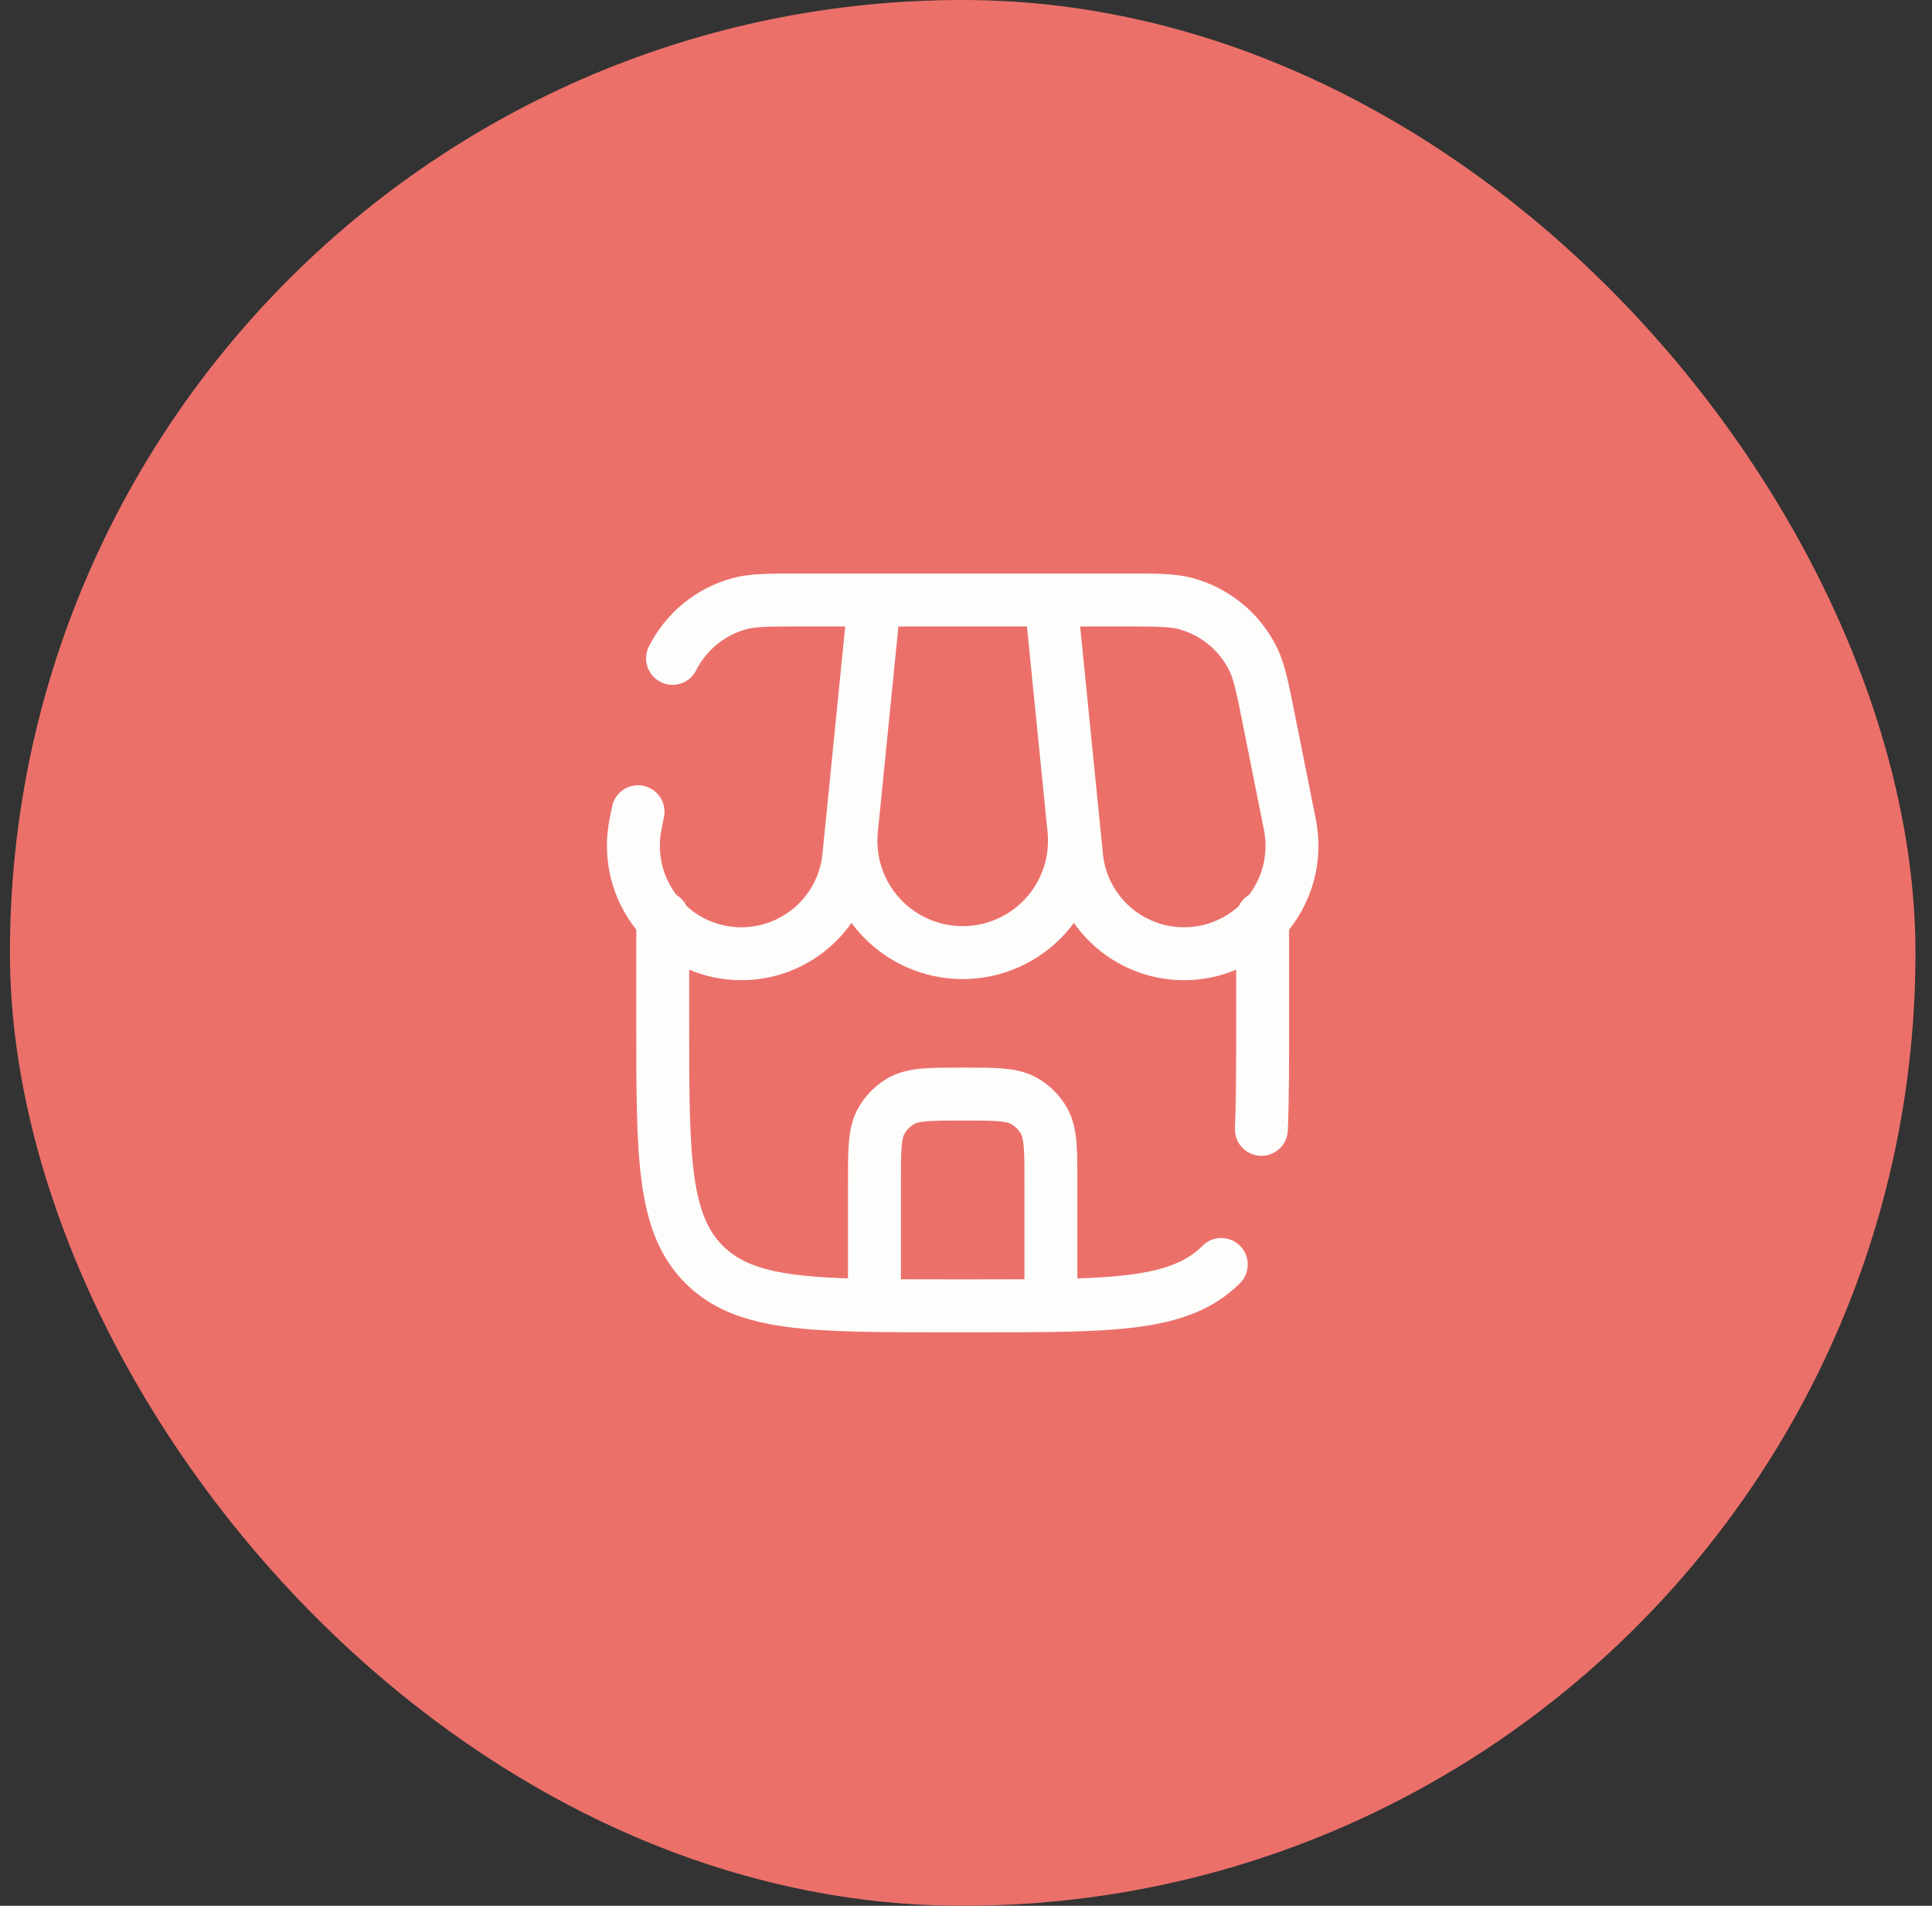
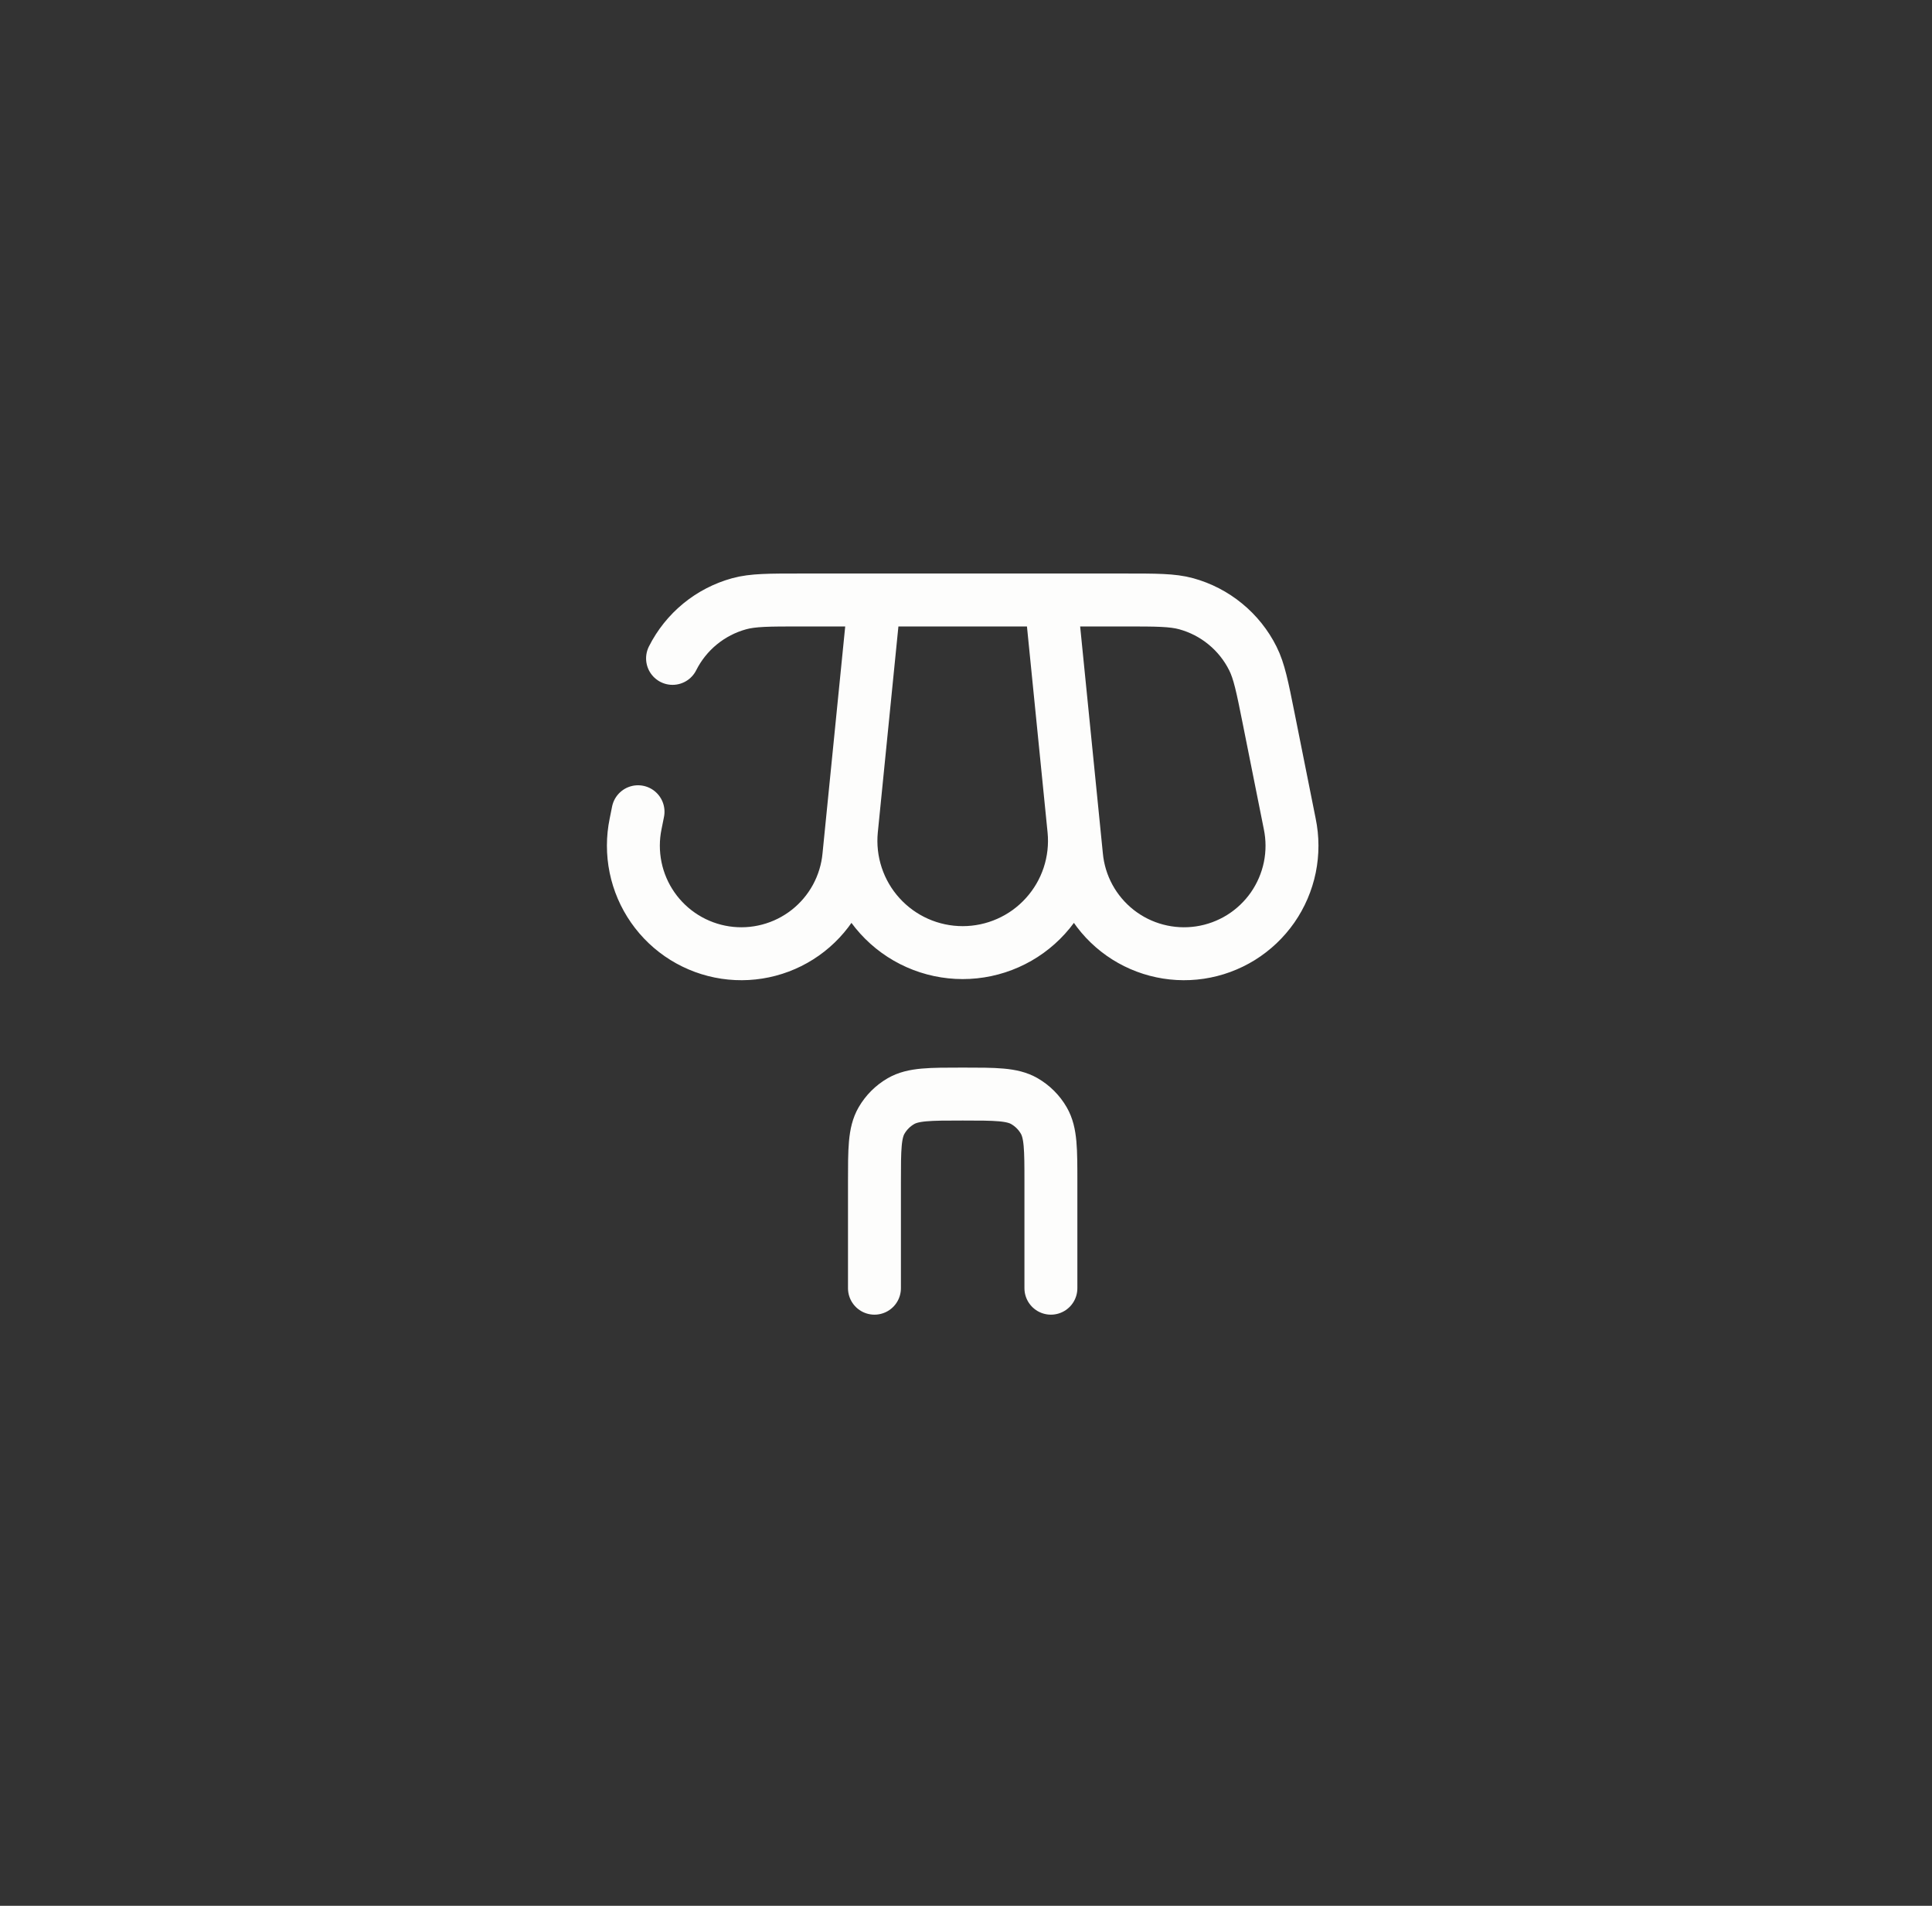
<svg xmlns="http://www.w3.org/2000/svg" width="73" height="72" viewBox="0 0 73 72" fill="none">
  <rect x="0" y="0" width="73" height="72" fill="#333333" stroke="none" />
-   <rect x="0.375" width="72" height="72" rx="36" fill="#EC706A" />
-   <path d="M25.041 34.667V38.667C25.041 43.695 25.041 46.209 26.604 47.771C28.166 49.333 30.68 49.333 35.708 49.333H37.041C42.069 49.333 44.584 49.333 46.145 47.771M47.708 34.667V38.667C47.708 40.227 47.708 41.544 47.661 42.667" stroke="#FDFDFC" stroke-width="2" stroke-linecap="round" />
  <path d="M33.041 22.667H39.708M33.041 22.667L32.172 31.356C32.115 31.942 32.181 32.534 32.366 33.093C32.551 33.653 32.851 34.167 33.247 34.603C33.643 35.04 34.126 35.389 34.664 35.627C35.203 35.866 35.786 35.989 36.375 35.989C36.964 35.989 37.547 35.866 38.085 35.627C38.624 35.389 39.107 35.04 39.502 34.603C39.898 34.167 40.199 33.653 40.384 33.093C40.569 32.534 40.635 31.942 40.578 31.356L39.708 22.667M33.041 22.667H30.265C29.055 22.667 28.45 22.667 27.93 22.809C27.389 22.958 26.885 23.218 26.451 23.574C26.018 23.929 25.664 24.372 25.412 24.873M33.041 22.667L32.075 32.327C32.024 32.88 31.86 33.416 31.595 33.904C31.329 34.391 30.967 34.819 30.53 35.162C30.093 35.505 29.591 35.755 29.054 35.896C28.518 36.038 27.958 36.069 27.409 35.987C26.859 35.905 26.333 35.711 25.861 35.419C25.389 35.126 24.982 34.74 24.665 34.285C24.347 33.829 24.126 33.314 24.015 32.77C23.904 32.226 23.904 31.665 24.017 31.121L24.108 30.667M39.708 22.667H42.484C43.695 22.667 44.3 22.667 44.82 22.809C45.361 22.958 45.865 23.218 46.298 23.574C46.732 23.929 47.086 24.372 47.337 24.873C47.579 25.353 47.697 25.948 47.935 27.135L48.732 31.121C48.845 31.665 48.846 32.226 48.735 32.77C48.623 33.314 48.402 33.829 48.085 34.285C47.767 34.74 47.36 35.126 46.889 35.419C46.417 35.711 45.89 35.905 45.341 35.987C44.792 36.069 44.232 36.038 43.695 35.896C43.159 35.755 42.656 35.505 42.219 35.162C41.783 34.819 41.42 34.391 41.155 33.904C40.889 33.416 40.726 32.88 40.675 32.327L39.708 22.667ZM33.041 48.667V44.667C33.041 43.42 33.041 42.797 33.309 42.333C33.485 42.029 33.737 41.777 34.041 41.601C34.505 41.333 35.128 41.333 36.375 41.333C37.621 41.333 38.244 41.333 38.708 41.601C39.012 41.777 39.265 42.029 39.44 42.333C39.708 42.797 39.708 43.42 39.708 44.667V48.667" stroke="#FDFDFC" stroke-width="2" stroke-linecap="round" />
</svg>